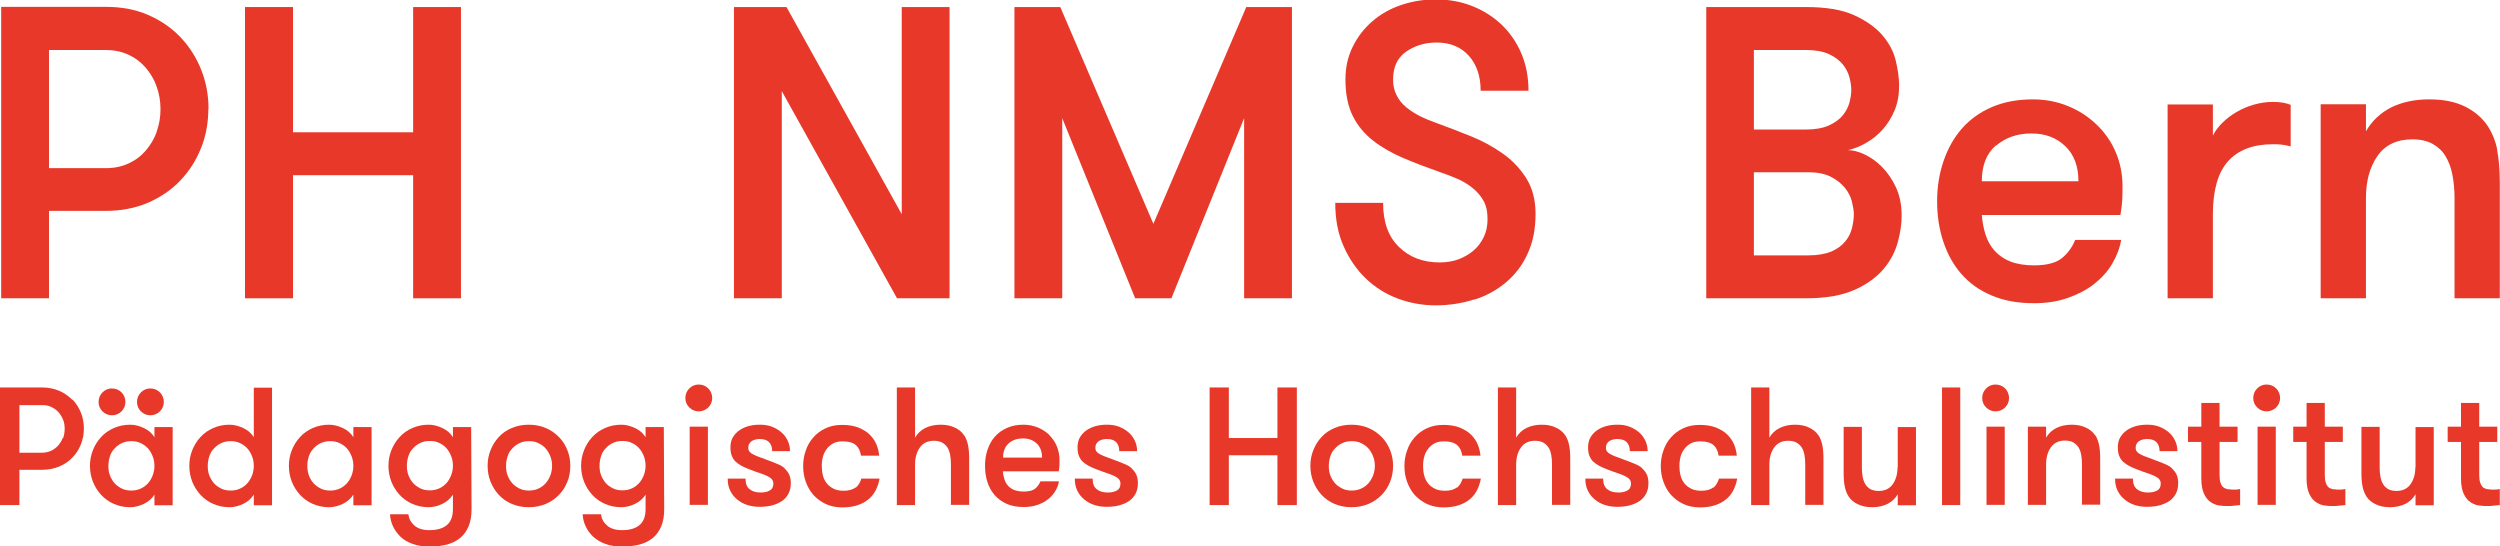
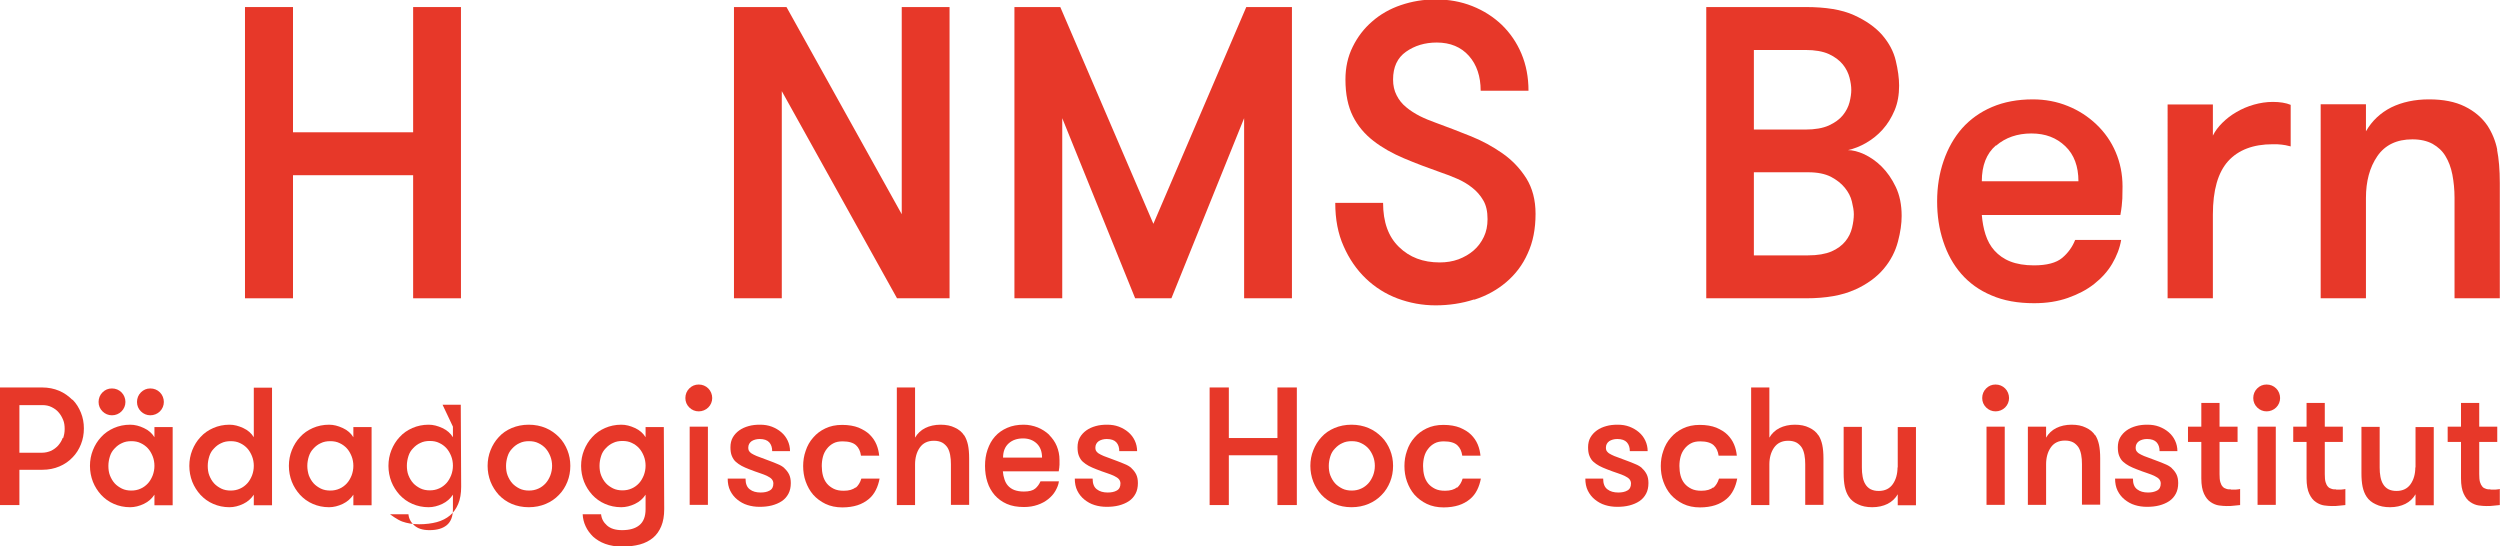
<svg xmlns="http://www.w3.org/2000/svg" id="Ebene_2" viewBox="0 0 127.56 27.87">
  <defs>
    <style>.cls-1{fill:#e73829;}</style>
  </defs>
  <g id="Ebene_1-2">
    <g>
      <path class="cls-1" d="M127.42,7.64c-.09-.45-.26-.86-.5-1.23-.28-.41-.67-.74-1.16-.98-.49-.24-1.09-.36-1.82-.36s-1.38,.14-1.93,.41c-.55,.28-.98,.68-1.29,1.22v-1.38h-2.31V15.22h2.31v-5.12c0-.85,.19-1.56,.58-2.13,.39-.57,.99-.86,1.79-.86,.41,0,.75,.08,1.03,.23,.28,.16,.5,.36,.66,.63,.16,.26,.28,.58,.35,.94,.07,.37,.11,.76,.11,1.19v5.12h2.31v-5.88c0-.68-.05-1.25-.14-1.7Z" />
      <path class="cls-1" d="M115,5.34c-.32,.09-.62,.22-.89,.38-.28,.16-.52,.35-.72,.55s-.37,.42-.48,.65v-1.59h-2.31V15.22h2.31v-4.27c0-1.25,.26-2.15,.78-2.73,.52-.57,1.28-.86,2.27-.86,.18,0,.34,0,.46,.02,.12,.01,.27,.04,.46,.09v-2.12c-.24-.1-.55-.15-.91-.15-.33,0-.65,.05-.97,.14Z" />
      <path class="cls-1" d="M105.88,12.25c-.14,.35-.36,.66-.66,.91-.3,.25-.78,.38-1.44,.38-.48,0-.88-.07-1.21-.2-.33-.13-.59-.32-.8-.55-.21-.23-.36-.51-.46-.82-.1-.31-.16-.64-.19-1h7.07c.06-.33,.09-.61,.1-.84,0-.23,.01-.44,.01-.61,0-.64-.12-1.22-.35-1.76-.23-.54-.56-1.01-.98-1.41-.42-.4-.91-.72-1.46-.94-.56-.23-1.16-.34-1.79-.34-.78,0-1.47,.13-2.08,.39-.61,.26-1.12,.63-1.53,1.09-.41,.47-.72,1.02-.94,1.66-.22,.64-.33,1.32-.33,2.06s.1,1.4,.31,2.04c.21,.64,.51,1.19,.92,1.66,.41,.47,.92,.84,1.54,1.1,.62,.27,1.34,.4,2.18,.4,.64,0,1.21-.09,1.72-.27,.51-.18,.96-.41,1.34-.71,.38-.3,.69-.64,.92-1.03,.23-.39,.39-.8,.46-1.22h-2.34Zm-4.03-4.82c.48-.41,1.08-.62,1.8-.62s1.28,.22,1.73,.65c.45,.43,.67,1.03,.67,1.79h-4.93c0-.81,.24-1.42,.72-1.83Z" />
      <path class="cls-1" d="M94.63,14.79c.64-.29,1.13-.65,1.49-1.08s.59-.89,.72-1.38c.13-.49,.19-.92,.19-1.31,0-.57-.1-1.06-.3-1.48-.2-.42-.44-.76-.72-1.04-.28-.28-.58-.48-.89-.63-.31-.14-.59-.21-.83-.21,.31-.07,.62-.19,.93-.37,.31-.18,.59-.4,.84-.68,.25-.28,.45-.6,.61-.98,.16-.38,.23-.8,.23-1.26,0-.38-.06-.81-.17-1.27-.11-.47-.34-.9-.69-1.31-.35-.4-.83-.74-1.45-1.02-.62-.28-1.44-.41-2.46-.41h-5.07V15.22s5.1,0,5.1,0c1.02,0,1.85-.15,2.48-.44Zm-5.14-12.24h2.63c.49,0,.89,.07,1.2,.21,.3,.14,.54,.32,.71,.53,.17,.21,.28,.44,.34,.67,.06,.23,.09,.44,.09,.63s-.03,.39-.09,.63c-.06,.23-.17,.45-.34,.66-.17,.21-.41,.38-.71,.52-.31,.14-.71,.21-1.2,.21h-2.63V2.55Zm0,6.24h2.78c.47,0,.85,.08,1.15,.23,.3,.16,.53,.34,.71,.56,.18,.22,.3,.45,.36,.7,.06,.25,.1,.46,.1,.65,0,.21-.03,.44-.09,.69-.06,.25-.17,.48-.34,.69-.17,.21-.41,.39-.71,.52-.31,.13-.7,.2-1.2,.2h-2.76v-4.25Z" />
      <path class="cls-1" d="M75.23,15.29c.62-.2,1.16-.5,1.62-.89,.47-.4,.84-.88,1.1-1.47,.27-.58,.4-1.25,.4-2.02,0-.71-.16-1.31-.47-1.81-.31-.49-.71-.92-1.21-1.27-.5-.35-1.04-.65-1.65-.89-.6-.24-1.19-.47-1.77-.68-.28-.1-.55-.21-.81-.34-.25-.13-.49-.28-.69-.45-.21-.17-.37-.37-.49-.61-.12-.23-.18-.5-.18-.8,0-.64,.22-1.11,.66-1.42,.44-.31,.96-.47,1.57-.47,.69,0,1.24,.23,1.64,.68,.4,.45,.6,1.05,.6,1.78h2.44c0-.69-.12-1.32-.36-1.89-.24-.57-.57-1.05-1-1.47-.43-.41-.93-.73-1.51-.96-.58-.23-1.2-.34-1.87-.34-.62,0-1.21,.1-1.77,.29-.56,.19-1.05,.47-1.46,.83-.42,.36-.75,.79-1,1.3-.25,.5-.37,1.06-.37,1.67,0,.75,.13,1.37,.38,1.87,.25,.5,.61,.92,1.05,1.26,.45,.35,.97,.64,1.56,.89,.59,.25,1.23,.49,1.91,.73,.25,.08,.52,.19,.8,.31,.28,.12,.53,.27,.76,.45,.23,.18,.42,.39,.57,.65,.15,.25,.22,.57,.22,.96,0,.34-.06,.64-.19,.91-.13,.27-.3,.5-.52,.69-.22,.19-.48,.34-.77,.45-.3,.11-.62,.16-.96,.16-.85,0-1.54-.26-2.08-.79-.54-.52-.81-1.27-.81-2.25h-2.44c0,.84,.14,1.58,.43,2.22,.28,.64,.66,1.19,1.13,1.64,.47,.45,1.01,.79,1.62,1.02,.62,.23,1.26,.35,1.94,.35s1.35-.1,1.96-.3Z" />
      <polygon class="cls-1" points="63.48 15.22 65.92 15.22 65.92 .36 63.59 .36 58.85 11.42 54.1 .36 51.76 .36 51.76 15.22 54.2 15.22 54.2 6.03 57.92 15.22 59.77 15.22 63.48 6.03 63.48 15.22" />
      <polygon class="cls-1" points="39.89 4.65 45.77 15.22 48.45 15.22 48.45 .36 46.01 .36 46.01 10.93 40.13 .36 37.45 .36 37.45 15.22 39.89 15.22 39.89 4.65" />
      <polygon class="cls-1" points="14.95 8.94 21.08 8.94 21.08 15.22 23.52 15.22 23.52 .36 21.08 .36 21.08 6.75 14.95 6.75 14.95 .36 12.5 .36 12.5 15.22 14.95 15.22 14.95 8.94" />
-       <path class="cls-1" d="M10.64,5.56c0-.69-.12-1.36-.37-1.99-.25-.63-.6-1.18-1.06-1.67-.46-.48-1.01-.86-1.66-1.14-.64-.28-1.36-.41-2.15-.41H.06V15.22s2.44,0,2.44,0v-4.46h2.89c.79,0,1.51-.14,2.15-.41,.64-.28,1.2-.65,1.66-1.14,.46-.48,.81-1.03,1.06-1.66,.25-.62,.37-1.29,.37-2Zm-2.64,1.16c-.13,.36-.32,.68-.56,.96s-.53,.5-.88,.66c-.35,.16-.73,.24-1.16,.24H2.5s0-6.03,0-6.03h2.89c.42,0,.81,.08,1.16,.24,.35,.16,.64,.38,.88,.66,.24,.28,.43,.59,.56,.96,.13,.36,.2,.75,.2,1.16s-.07,.8-.2,1.16Z" />
      <path class="cls-1" d="M3.69,20.4c-.19-.19-.41-.35-.67-.46-.26-.11-.55-.17-.87-.17H0v6H.99v-1.8h1.17c.32,0,.61-.06,.87-.17,.26-.11,.48-.26,.67-.46,.19-.19,.33-.42,.43-.67,.1-.25,.15-.52,.15-.81s-.05-.55-.15-.8c-.1-.25-.24-.48-.43-.67Zm-.49,1.94c-.05,.15-.13,.27-.23,.39-.1,.11-.22,.2-.36,.27-.14,.06-.3,.1-.47,.1H.99v-2.43h1.17c.17,0,.33,.03,.47,.1,.14,.07,.26,.15,.36,.27,.1,.11,.17,.24,.23,.38s.08,.3,.08,.47-.03,.32-.08,.47Z" />
      <path class="cls-1" d="M5.71,21.19c.19,0,.36-.07,.49-.2,.13-.13,.2-.3,.2-.48s-.07-.36-.2-.49c-.13-.13-.3-.2-.49-.2s-.35,.07-.48,.2-.2,.3-.2,.49,.07,.35,.2,.48,.3,.2,.48,.2Z" />
      <path class="cls-1" d="M7.88,22.31c-.12-.2-.3-.36-.54-.47-.23-.11-.46-.17-.7-.17-.3,0-.58,.06-.83,.17-.25,.11-.47,.26-.65,.46-.18,.19-.32,.42-.42,.67-.1,.25-.15,.52-.15,.8s.05,.55,.15,.81c.1,.25,.24,.47,.42,.67,.18,.19,.39,.35,.65,.46,.25,.11,.53,.17,.83,.17,.23,0,.47-.06,.7-.17,.23-.11,.41-.27,.54-.47v.54h.93v-3.99h-.93v.54Zm-.09,1.95c-.06,.15-.14,.29-.24,.4-.1,.11-.23,.21-.37,.27-.15,.07-.31,.1-.48,.1s-.34-.03-.48-.1c-.14-.07-.27-.16-.37-.27-.1-.11-.18-.25-.24-.4s-.08-.32-.08-.49,.03-.33,.08-.49,.13-.29,.24-.4c.1-.11,.23-.21,.37-.27,.14-.07,.3-.1,.48-.1s.34,.03,.48,.1c.15,.07,.27,.16,.37,.27,.1,.11,.18,.25,.24,.4,.06,.15,.09,.32,.09,.49s-.03,.33-.09,.49Z" />
      <path class="cls-1" d="M8.16,20.99c.13-.13,.2-.3,.2-.48s-.07-.36-.2-.49c-.13-.13-.3-.2-.49-.2s-.35,.07-.48,.2c-.13,.13-.2,.3-.2,.49s.07,.35,.2,.48c.13,.13,.3,.2,.48,.2s.36-.07,.49-.2Z" />
      <path class="cls-1" d="M12.95,22.31c-.12-.2-.3-.36-.54-.47s-.46-.17-.7-.17c-.3,0-.58,.06-.83,.17-.25,.11-.47,.26-.65,.46-.18,.19-.32,.42-.42,.67-.1,.25-.15,.52-.15,.8s.05,.55,.15,.81c.1,.25,.24,.47,.42,.67,.18,.19,.39,.35,.65,.46,.25,.11,.53,.17,.83,.17,.23,0,.47-.06,.7-.17,.23-.11,.41-.27,.54-.47v.54h.93v-6h-.93v2.54Zm-.09,1.95c-.06,.15-.14,.29-.24,.4-.1,.11-.23,.21-.37,.27-.15,.07-.31,.1-.48,.1s-.34-.03-.48-.1c-.14-.07-.27-.16-.37-.27-.1-.11-.18-.25-.24-.4s-.08-.32-.08-.49,.03-.33,.08-.49,.13-.29,.24-.4c.1-.11,.23-.21,.37-.27,.14-.07,.3-.1,.48-.1s.34,.03,.48,.1c.15,.07,.27,.16,.37,.27,.1,.11,.18,.25,.24,.4,.06,.15,.09,.32,.09,.49s-.03,.33-.09,.49Z" />
      <path class="cls-1" d="M18.03,22.31c-.12-.2-.3-.36-.54-.47s-.46-.17-.7-.17c-.3,0-.58,.06-.83,.17-.25,.11-.47,.26-.65,.46-.18,.19-.32,.42-.42,.67-.1,.25-.15,.52-.15,.8s.05,.55,.15,.81c.1,.25,.24,.47,.42,.67,.18,.19,.39,.35,.65,.46,.25,.11,.53,.17,.83,.17,.23,0,.47-.06,.7-.17,.23-.11,.41-.27,.54-.47v.54h.93v-3.99h-.93v.54Zm-.09,1.95c-.06,.15-.14,.29-.24,.4-.1,.11-.23,.21-.37,.27-.15,.07-.31,.1-.48,.1s-.34-.03-.48-.1c-.14-.07-.27-.16-.37-.27-.1-.11-.18-.25-.24-.4-.05-.15-.08-.32-.08-.49s.03-.33,.08-.49c.05-.15,.13-.29,.24-.4,.1-.11,.23-.21,.37-.27,.14-.07,.3-.1,.48-.1s.34,.03,.48,.1c.15,.07,.27,.16,.37,.27,.1,.11,.18,.25,.24,.4,.06,.15,.09,.32,.09,.49s-.03,.33-.09,.49Z" />
-       <path class="cls-1" d="M23.11,21.77v.54c-.12-.2-.3-.36-.54-.47s-.46-.17-.7-.17c-.3,0-.58,.06-.83,.17-.25,.11-.47,.26-.65,.46-.18,.19-.32,.42-.42,.67-.1,.25-.15,.52-.15,.8s.05,.55,.15,.81c.1,.25,.24,.47,.42,.67,.18,.19,.39,.35,.65,.46,.25,.11,.53,.17,.83,.17,.23,0,.47-.06,.7-.17,.23-.11,.41-.27,.54-.47v.74c0,.38-.11,.65-.32,.82-.21,.17-.5,.25-.88,.25-.34,0-.59-.08-.77-.24-.18-.16-.28-.35-.3-.57h-.94c.01,.21,.06,.42,.15,.61,.09,.2,.22,.37,.38,.53s.37,.28,.62,.37c.25,.09,.54,.14,.87,.14s.64-.04,.9-.11c.26-.07,.49-.19,.67-.34,.18-.15,.32-.35,.42-.59,.1-.24,.15-.53,.15-.87l-.02-4.19h-.93Zm-.09,2.48c-.06,.15-.14,.29-.24,.4-.1,.11-.23,.21-.37,.27-.15,.07-.31,.1-.48,.1s-.34-.03-.48-.1c-.14-.07-.27-.16-.37-.27-.1-.11-.18-.25-.24-.4s-.08-.32-.08-.49,.03-.33,.08-.49,.13-.29,.24-.4c.1-.11,.23-.21,.37-.27,.14-.07,.3-.1,.48-.1s.34,.03,.48,.1c.15,.07,.27,.16,.37,.27,.1,.11,.18,.25,.24,.4,.06,.15,.09,.32,.09,.49s-.03,.33-.09,.49Z" />
+       <path class="cls-1" d="M23.11,21.77v.54c-.12-.2-.3-.36-.54-.47s-.46-.17-.7-.17c-.3,0-.58,.06-.83,.17-.25,.11-.47,.26-.65,.46-.18,.19-.32,.42-.42,.67-.1,.25-.15,.52-.15,.8s.05,.55,.15,.81c.1,.25,.24,.47,.42,.67,.18,.19,.39,.35,.65,.46,.25,.11,.53,.17,.83,.17,.23,0,.47-.06,.7-.17,.23-.11,.41-.27,.54-.47v.74c0,.38-.11,.65-.32,.82-.21,.17-.5,.25-.88,.25-.34,0-.59-.08-.77-.24-.18-.16-.28-.35-.3-.57h-.94s.37,.28,.62,.37c.25,.09,.54,.14,.87,.14s.64-.04,.9-.11c.26-.07,.49-.19,.67-.34,.18-.15,.32-.35,.42-.59,.1-.24,.15-.53,.15-.87l-.02-4.19h-.93Zm-.09,2.48c-.06,.15-.14,.29-.24,.4-.1,.11-.23,.21-.37,.27-.15,.07-.31,.1-.48,.1s-.34-.03-.48-.1c-.14-.07-.27-.16-.37-.27-.1-.11-.18-.25-.24-.4s-.08-.32-.08-.49,.03-.33,.08-.49,.13-.29,.24-.4c.1-.11,.23-.21,.37-.27,.14-.07,.3-.1,.48-.1s.34,.03,.48,.1c.15,.07,.27,.16,.37,.27,.1,.11,.18,.25,.24,.4,.06,.15,.09,.32,.09,.49s-.03,.33-.09,.49Z" />
      <path class="cls-1" d="M28.52,22.3c-.19-.19-.41-.35-.67-.46-.26-.11-.55-.17-.87-.17s-.61,.06-.87,.17c-.26,.11-.48,.26-.66,.46-.18,.19-.32,.42-.42,.67-.1,.25-.15,.52-.15,.8s.05,.55,.15,.81c.1,.25,.24,.47,.42,.67,.18,.19,.4,.35,.66,.46,.26,.11,.55,.17,.87,.17s.61-.06,.87-.17c.26-.11,.48-.26,.67-.46,.19-.19,.33-.42,.43-.67,.1-.25,.15-.52,.15-.81s-.05-.55-.15-.8c-.1-.25-.24-.48-.43-.67Zm-.44,1.96c-.06,.15-.14,.29-.24,.4-.1,.11-.23,.21-.37,.27-.15,.07-.31,.1-.48,.1s-.34-.03-.48-.1c-.14-.07-.27-.16-.37-.27-.1-.11-.18-.25-.24-.4s-.08-.32-.08-.49,.03-.33,.08-.49,.13-.29,.24-.4c.1-.11,.23-.21,.37-.27,.14-.07,.3-.1,.48-.1s.34,.03,.48,.1c.15,.07,.27,.16,.37,.27,.1,.11,.18,.25,.24,.4,.06,.15,.09,.32,.09,.49s-.03,.33-.09,.49Z" />
      <path class="cls-1" d="M32.94,21.77v.54c-.12-.2-.3-.36-.54-.47s-.46-.17-.7-.17c-.3,0-.58,.06-.83,.17-.25,.11-.47,.26-.65,.46-.18,.19-.32,.42-.42,.67-.1,.25-.15,.52-.15,.8s.05,.55,.15,.81c.1,.25,.24,.47,.42,.67,.18,.19,.39,.35,.65,.46,.25,.11,.53,.17,.83,.17,.23,0,.47-.06,.7-.17,.23-.11,.41-.27,.54-.47v.74c0,.38-.11,.65-.32,.82-.21,.17-.5,.25-.88,.25-.34,0-.59-.08-.77-.24-.18-.16-.28-.35-.3-.57h-.94c.01,.21,.06,.42,.15,.61,.09,.2,.22,.37,.38,.53,.17,.15,.37,.28,.62,.37,.25,.09,.54,.14,.87,.14s.64-.04,.9-.11c.26-.07,.49-.19,.67-.34,.18-.15,.32-.35,.42-.59,.1-.24,.15-.53,.15-.87l-.02-4.19h-.93Zm-.09,2.48c-.06,.15-.14,.29-.24,.4-.1,.11-.23,.21-.37,.27-.15,.07-.31,.1-.48,.1s-.34-.03-.48-.1c-.14-.07-.27-.16-.37-.27-.1-.11-.18-.25-.24-.4s-.08-.32-.08-.49,.03-.33,.08-.49,.13-.29,.24-.4c.1-.11,.23-.21,.37-.27,.14-.07,.3-.1,.48-.1s.34,.03,.48,.1c.15,.07,.27,.16,.37,.27,.1,.11,.18,.25,.24,.4,.06,.15,.09,.32,.09,.49s-.03,.33-.09,.49Z" />
      <path class="cls-1" d="M35.65,19.62c-.19,0-.35,.07-.48,.2-.13,.13-.2,.3-.2,.49s.07,.35,.2,.48c.13,.13,.3,.2,.48,.2s.36-.07,.49-.2c.13-.13,.2-.3,.2-.48s-.07-.36-.2-.49c-.13-.13-.3-.2-.49-.2Z" />
      <rect class="cls-1" x="35.19" y="21.77" width=".93" height="3.99" />
      <path class="cls-1" d="M40.03,23.89c-.1-.09-.22-.16-.35-.21-.13-.06-.27-.11-.4-.16-.18-.07-.34-.13-.48-.18-.14-.05-.25-.09-.34-.14-.09-.04-.16-.09-.21-.15-.05-.05-.07-.12-.07-.21,0-.14,.06-.25,.17-.33,.11-.07,.25-.11,.41-.11,.23,0,.39,.06,.49,.17,.1,.11,.15,.26,.15,.45h.91c0-.19-.04-.37-.12-.54-.08-.17-.19-.31-.33-.43-.14-.12-.3-.21-.48-.28-.19-.07-.38-.1-.6-.1s-.4,.02-.58,.07c-.18,.05-.34,.12-.48,.22-.14,.1-.25,.22-.33,.36-.08,.14-.12,.31-.12,.5,0,.17,.02,.32,.07,.44,.05,.12,.11,.22,.2,.3,.09,.08,.19,.15,.3,.21,.12,.06,.24,.12,.38,.17,.21,.08,.39,.15,.55,.2,.15,.05,.28,.1,.38,.15,.1,.05,.18,.1,.23,.16,.05,.06,.08,.13,.08,.22,0,.17-.06,.29-.19,.36-.12,.07-.28,.1-.46,.1-.22,0-.41-.05-.55-.16-.15-.11-.22-.29-.22-.55h-.91c0,.23,.04,.44,.13,.62,.09,.18,.21,.33,.36,.45,.15,.12,.32,.22,.52,.28,.19,.06,.4,.09,.62,.09s.42-.02,.62-.07c.19-.05,.36-.12,.51-.22,.15-.1,.26-.23,.34-.38,.08-.15,.12-.33,.12-.54,0-.18-.03-.33-.09-.45-.06-.12-.14-.22-.24-.31Z" />
      <path class="cls-1" d="M43.65,24.87c-.13,.11-.33,.17-.6,.17-.2,0-.37-.03-.51-.1-.14-.07-.26-.16-.35-.27-.09-.11-.16-.25-.2-.4-.04-.15-.06-.32-.06-.49s.02-.33,.06-.48c.04-.15,.11-.29,.2-.4,.09-.12,.2-.21,.33-.28,.13-.07,.29-.1,.47-.1,.32,0,.55,.07,.69,.2,.14,.13,.22,.31,.25,.53h.93c-.02-.19-.06-.38-.14-.57-.08-.19-.19-.35-.34-.5-.15-.15-.34-.26-.57-.36-.23-.09-.51-.14-.84-.14s-.61,.06-.86,.18-.45,.27-.62,.47c-.17,.19-.3,.42-.38,.67-.09,.25-.13,.51-.13,.78s.04,.54,.13,.79c.09,.25,.21,.47,.38,.67,.17,.19,.38,.35,.63,.47,.25,.12,.54,.18,.86,.18,.29,0,.55-.04,.77-.11,.22-.07,.41-.18,.57-.31,.16-.13,.28-.29,.37-.47s.15-.37,.19-.58h-.93c-.06,.2-.16,.36-.29,.47Z" />
      <path class="cls-1" d="M49.19,22.21c-.11-.17-.27-.3-.47-.39-.2-.1-.44-.15-.73-.15s-.56,.06-.78,.17c-.22,.11-.4,.28-.52,.49v-2.56h-.93v6h.93v-2.07c0-.34,.08-.63,.24-.86,.16-.23,.4-.35,.72-.35,.17,0,.3,.03,.42,.09,.11,.06,.2,.15,.27,.25,.07,.11,.11,.23,.14,.38,.03,.15,.04,.31,.04,.48v2.07h.93v-2.37c0-.27-.02-.5-.06-.69-.04-.18-.1-.35-.2-.5Z" />
      <path class="cls-1" d="M53.54,22.19c-.17-.16-.37-.29-.59-.38-.23-.09-.47-.14-.72-.14-.31,0-.59,.05-.84,.16-.25,.11-.45,.25-.62,.44-.17,.19-.29,.41-.38,.67-.09,.26-.13,.53-.13,.83s.04,.57,.12,.82c.08,.26,.21,.48,.37,.67,.17,.19,.37,.34,.62,.45s.54,.16,.88,.16c.26,0,.49-.04,.69-.11,.21-.07,.39-.17,.54-.29,.15-.12,.28-.26,.37-.42,.09-.16,.16-.32,.18-.49h-.94c-.06,.14-.15,.27-.27,.37-.12,.1-.31,.15-.58,.15-.19,0-.36-.03-.49-.08-.13-.05-.24-.13-.32-.22-.08-.09-.14-.2-.18-.33-.04-.12-.07-.26-.08-.4h2.85c.02-.13,.04-.24,.04-.34,0-.09,0-.18,0-.24,0-.26-.05-.49-.14-.71-.09-.22-.23-.41-.39-.57Zm-2.36,1.17c0-.33,.1-.57,.29-.74,.19-.17,.44-.25,.73-.25s.52,.09,.7,.26c.18,.17,.27,.42,.27,.72h-1.99Z" />
      <path class="cls-1" d="M57.74,23.89c-.1-.09-.22-.16-.35-.21-.13-.06-.27-.11-.4-.16-.18-.07-.34-.13-.48-.18-.14-.05-.25-.09-.34-.14-.09-.04-.16-.09-.21-.15-.05-.05-.07-.12-.07-.21,0-.14,.06-.25,.17-.33,.11-.07,.25-.11,.41-.11,.23,0,.39,.06,.49,.17,.1,.11,.15,.26,.15,.45h.91c0-.19-.04-.37-.12-.54-.08-.17-.19-.31-.33-.43-.14-.12-.3-.21-.48-.28-.19-.07-.38-.1-.6-.1s-.4,.02-.58,.07c-.18,.05-.34,.12-.48,.22-.14,.1-.25,.22-.33,.36-.08,.14-.12,.31-.12,.5,0,.17,.02,.32,.07,.44,.05,.12,.11,.22,.2,.3,.09,.08,.19,.15,.3,.21,.12,.06,.24,.12,.38,.17,.21,.08,.39,.15,.55,.2,.15,.05,.28,.1,.38,.15,.1,.05,.18,.1,.23,.16,.05,.06,.08,.13,.08,.22,0,.17-.06,.29-.19,.36-.12,.07-.28,.1-.46,.1-.22,0-.41-.05-.55-.16-.15-.11-.22-.29-.22-.55h-.91c0,.23,.04,.44,.13,.62,.09,.18,.21,.33,.36,.45,.15,.12,.32,.22,.52,.28,.19,.06,.4,.09,.62,.09s.42-.02,.62-.07c.19-.05,.36-.12,.51-.22,.15-.1,.26-.23,.34-.38,.08-.15,.12-.33,.12-.54,0-.18-.03-.33-.09-.45-.06-.12-.14-.22-.24-.31Z" />
      <polygon class="cls-1" points="65.18 22.35 62.7 22.35 62.7 19.77 61.72 19.77 61.72 25.77 62.7 25.77 62.7 23.23 65.18 23.23 65.18 25.77 66.17 25.77 66.17 19.77 65.18 19.77 65.18 22.35" />
      <path class="cls-1" d="M70.5,22.3c-.19-.19-.41-.35-.67-.46-.26-.11-.55-.17-.87-.17s-.61,.06-.87,.17c-.26,.11-.48,.26-.66,.46-.18,.19-.32,.42-.42,.67-.1,.25-.15,.52-.15,.8s.05,.55,.15,.81c.1,.25,.24,.47,.42,.67,.18,.19,.4,.35,.66,.46,.26,.11,.55,.17,.87,.17s.61-.06,.87-.17c.26-.11,.48-.26,.67-.46,.19-.19,.33-.42,.43-.67,.1-.25,.15-.52,.15-.81s-.05-.55-.15-.8c-.1-.25-.24-.48-.43-.67Zm-.44,1.96c-.06,.15-.14,.29-.24,.4-.1,.11-.23,.21-.37,.27-.15,.07-.31,.1-.48,.1s-.34-.03-.48-.1c-.14-.07-.27-.16-.37-.27-.1-.11-.18-.25-.24-.4s-.08-.32-.08-.49,.03-.33,.08-.49,.13-.29,.24-.4c.1-.11,.23-.21,.37-.27,.14-.07,.3-.1,.48-.1s.34,.03,.48,.1c.15,.07,.27,.16,.37,.27,.1,.11,.18,.25,.24,.4,.06,.15,.09,.32,.09,.49s-.03,.33-.09,.49Z" />
      <path class="cls-1" d="M74.33,24.87c-.13,.11-.33,.17-.6,.17-.2,0-.37-.03-.51-.1-.14-.07-.26-.16-.35-.27-.09-.11-.16-.25-.2-.4-.04-.15-.06-.32-.06-.49s.02-.33,.06-.48c.04-.15,.11-.29,.2-.4,.09-.12,.2-.21,.33-.28,.13-.07,.29-.1,.47-.1,.32,0,.55,.07,.69,.2,.14,.13,.22,.31,.25,.53h.93c-.02-.19-.06-.38-.14-.57-.08-.19-.19-.35-.34-.5-.15-.15-.34-.26-.57-.36-.23-.09-.51-.14-.84-.14s-.61,.06-.86,.18c-.25,.12-.45,.27-.62,.47-.17,.19-.3,.42-.38,.67-.09,.25-.13,.51-.13,.78s.04,.54,.13,.79c.09,.25,.21,.47,.38,.67,.17,.19,.38,.35,.63,.47,.25,.12,.54,.18,.86,.18,.29,0,.55-.04,.77-.11,.22-.07,.41-.18,.57-.31,.16-.13,.28-.29,.37-.47s.15-.37,.19-.58h-.93c-.06,.2-.16,.36-.29,.47Z" />
-       <path class="cls-1" d="M79.86,22.21c-.11-.17-.27-.3-.47-.39-.2-.1-.44-.15-.73-.15s-.56,.06-.78,.17c-.22,.11-.4,.28-.52,.49v-2.56h-.93v6h.93v-2.07c0-.34,.08-.63,.24-.86,.16-.23,.4-.35,.72-.35,.17,0,.3,.03,.42,.09,.11,.06,.2,.15,.27,.25,.07,.11,.11,.23,.14,.38,.03,.15,.04,.31,.04,.48v2.07h.93v-2.37c0-.27-.02-.5-.06-.69-.04-.18-.1-.35-.2-.5Z" />
      <path class="cls-1" d="M83.79,23.89c-.1-.09-.22-.16-.35-.21-.13-.06-.27-.11-.4-.16-.18-.07-.34-.13-.48-.18-.14-.05-.25-.09-.34-.14-.09-.04-.16-.09-.21-.15-.05-.05-.07-.12-.07-.21,0-.14,.06-.25,.17-.33,.11-.07,.25-.11,.41-.11,.23,0,.39,.06,.49,.17,.1,.11,.15,.26,.15,.45h.91c0-.19-.04-.37-.12-.54-.08-.17-.19-.31-.33-.43-.14-.12-.3-.21-.48-.28-.19-.07-.38-.1-.6-.1s-.4,.02-.58,.07c-.18,.05-.34,.12-.48,.22-.14,.1-.25,.22-.33,.36-.08,.14-.12,.31-.12,.5,0,.17,.02,.32,.07,.44,.05,.12,.11,.22,.2,.3,.09,.08,.19,.15,.3,.21,.12,.06,.24,.12,.38,.17,.21,.08,.39,.15,.55,.2,.15,.05,.28,.1,.38,.15,.1,.05,.18,.1,.23,.16,.05,.06,.08,.13,.08,.22,0,.17-.06,.29-.19,.36-.12,.07-.28,.1-.46,.1-.22,0-.41-.05-.55-.16-.15-.11-.22-.29-.22-.55h-.91c0,.23,.04,.44,.13,.62,.09,.18,.21,.33,.36,.45,.15,.12,.32,.22,.52,.28,.19,.06,.4,.09,.62,.09s.42-.02,.62-.07c.19-.05,.36-.12,.51-.22,.15-.1,.26-.23,.34-.38,.08-.15,.12-.33,.12-.54,0-.18-.03-.33-.09-.45-.06-.12-.14-.22-.24-.31Z" />
      <path class="cls-1" d="M87.41,24.87c-.13,.11-.33,.17-.6,.17-.2,0-.37-.03-.51-.1-.14-.07-.26-.16-.35-.27-.09-.11-.16-.25-.2-.4-.04-.15-.06-.32-.06-.49s.02-.33,.06-.48c.04-.15,.11-.29,.2-.4,.09-.12,.2-.21,.33-.28,.13-.07,.29-.1,.47-.1,.32,0,.55,.07,.69,.2,.14,.13,.22,.31,.25,.53h.93c-.02-.19-.06-.38-.14-.57-.08-.19-.19-.35-.34-.5-.15-.15-.34-.26-.57-.36-.23-.09-.51-.14-.84-.14s-.61,.06-.86,.18-.45,.27-.62,.47c-.17,.19-.3,.42-.38,.67-.09,.25-.13,.51-.13,.78s.04,.54,.13,.79c.09,.25,.21,.47,.38,.67,.17,.19,.38,.35,.63,.47,.25,.12,.54,.18,.86,.18,.29,0,.55-.04,.77-.11,.22-.07,.41-.18,.57-.31,.16-.13,.28-.29,.37-.47s.15-.37,.19-.58h-.93c-.06,.2-.16,.36-.29,.47Z" />
      <path class="cls-1" d="M92.78,22.21c-.11-.17-.27-.3-.47-.39-.2-.1-.44-.15-.73-.15s-.56,.06-.78,.17c-.22,.11-.4,.28-.52,.49v-2.56h-.93v6h.93v-2.07c0-.34,.08-.63,.24-.86,.16-.23,.4-.35,.72-.35,.17,0,.3,.03,.42,.09,.11,.06,.2,.15,.27,.25,.07,.11,.11,.23,.14,.38,.03,.15,.04,.31,.04,.48v2.07h.93v-2.37c0-.27-.02-.5-.06-.69-.04-.18-.1-.35-.2-.5Z" />
      <path class="cls-1" d="M96.82,23.84c0,.34-.08,.63-.24,.86s-.4,.35-.72,.35c-.17,0-.3-.03-.42-.09-.11-.06-.2-.15-.26-.25-.07-.11-.11-.23-.14-.38-.03-.15-.04-.31-.04-.48v-2.07h-.93v2.37c0,.27,.02,.5,.06,.69,.04,.18,.1,.35,.2,.5,.11,.17,.27,.3,.47,.39,.2,.1,.44,.15,.73,.15s.56-.06,.78-.17c.22-.11,.4-.28,.52-.49v.56h.93v-3.99h-.93v2.07Z" />
-       <rect class="cls-1" x="99.09" y="19.77" width=".93" height="6" />
      <path class="cls-1" d="M101.82,19.62c-.19,0-.35,.07-.48,.2-.13,.13-.2,.3-.2,.49s.07,.35,.2,.48c.13,.13,.3,.2,.48,.2s.36-.07,.49-.2c.13-.13,.2-.3,.2-.48s-.07-.36-.2-.49c-.13-.13-.3-.2-.49-.2Z" />
      <rect class="cls-1" x="101.36" y="21.77" width=".93" height="3.99" />
      <path class="cls-1" d="M106.9,22.21c-.11-.17-.27-.3-.47-.39-.2-.1-.44-.15-.73-.15s-.56,.06-.78,.17c-.22,.11-.4,.28-.52,.49v-.56h-.93v3.99h.93v-2.07c0-.34,.08-.63,.24-.86,.16-.23,.4-.35,.72-.35,.17,0,.3,.03,.42,.09,.11,.06,.2,.15,.27,.25,.07,.11,.11,.23,.14,.38,.03,.15,.04,.31,.04,.48v2.07h.93v-2.37c0-.27-.02-.5-.06-.69-.04-.18-.1-.35-.2-.5Z" />
      <path class="cls-1" d="M110.82,23.89c-.1-.09-.22-.16-.35-.21-.13-.06-.27-.11-.4-.16-.18-.07-.34-.13-.48-.18-.14-.05-.25-.09-.34-.14-.09-.04-.16-.09-.21-.15-.05-.05-.07-.12-.07-.21,0-.14,.06-.25,.17-.33,.11-.07,.25-.11,.41-.11,.23,0,.39,.06,.49,.17,.1,.11,.15,.26,.15,.45h.91c0-.19-.04-.37-.12-.54-.08-.17-.19-.31-.33-.43-.14-.12-.3-.21-.48-.28-.19-.07-.38-.1-.6-.1s-.4,.02-.58,.07c-.18,.05-.34,.12-.48,.22-.14,.1-.25,.22-.33,.36-.08,.14-.12,.31-.12,.5,0,.17,.02,.32,.07,.44,.05,.12,.11,.22,.2,.3,.09,.08,.19,.15,.3,.21,.12,.06,.24,.12,.38,.17,.21,.08,.39,.15,.55,.2,.15,.05,.28,.1,.38,.15,.1,.05,.18,.1,.23,.16,.05,.06,.08,.13,.08,.22,0,.17-.06,.29-.19,.36-.13,.07-.28,.1-.46,.1-.22,0-.41-.05-.55-.16-.15-.11-.22-.29-.22-.55h-.91c0,.23,.04,.44,.13,.62,.09,.18,.21,.33,.36,.45,.15,.12,.32,.22,.52,.28,.19,.06,.4,.09,.62,.09s.42-.02,.62-.07c.19-.05,.36-.12,.51-.22,.15-.1,.26-.23,.34-.38,.08-.15,.12-.33,.12-.54,0-.18-.03-.33-.09-.45-.06-.12-.14-.22-.24-.31Z" />
      <path class="cls-1" d="M113.83,24.97c-.09,0-.17,0-.24-.03-.07-.02-.13-.05-.18-.11-.05-.05-.09-.13-.12-.23-.03-.1-.04-.24-.04-.41v-1.64h.92v-.78h-.92v-1.21h-.93v1.21h-.68v.78h.68v1.86c0,.34,.05,.6,.14,.79,.09,.19,.2,.33,.34,.42,.13,.09,.28,.15,.42,.17,.15,.02,.28,.03,.39,.03,.14,0,.27,0,.39-.02,.13-.01,.23-.02,.3-.03v-.82s-.12,.03-.21,.03h-.26Z" />
      <path class="cls-1" d="M115.65,19.62c-.19,0-.35,.07-.48,.2-.13,.13-.2,.3-.2,.49s.07,.35,.2,.48c.13,.13,.3,.2,.48,.2s.36-.07,.49-.2c.13-.13,.2-.3,.2-.48s-.07-.36-.2-.49c-.13-.13-.3-.2-.49-.2Z" />
      <rect class="cls-1" x="115.19" y="21.77" width=".93" height="3.99" />
      <path class="cls-1" d="M119.2,24.97c-.09,0-.17,0-.24-.03-.07-.02-.13-.05-.18-.11-.05-.05-.09-.13-.12-.23-.03-.1-.04-.24-.04-.41v-1.64h.92v-.78h-.92v-1.21h-.93v1.21h-.68v.78h.68v1.86c0,.34,.05,.6,.14,.79,.09,.19,.2,.33,.34,.42,.13,.09,.28,.15,.42,.17,.15,.02,.28,.03,.39,.03,.14,0,.27,0,.39-.02,.13-.01,.23-.02,.3-.03v-.82s-.12,.03-.21,.03h-.26Z" />
      <path class="cls-1" d="M123.24,23.84c0,.34-.08,.63-.24,.86-.16,.23-.4,.35-.72,.35-.17,0-.3-.03-.42-.09-.11-.06-.2-.15-.26-.25-.07-.11-.11-.23-.14-.38-.03-.15-.04-.31-.04-.48v-2.07h-.93v2.37c0,.27,.02,.5,.06,.69,.04,.18,.1,.35,.2,.5,.11,.17,.27,.3,.47,.39,.2,.1,.44,.15,.73,.15s.56-.06,.78-.17c.22-.11,.4-.28,.52-.49v.56h.93v-3.99h-.93v2.07Z" />
      <path class="cls-1" d="M127.08,24.97c-.09,0-.17,0-.24-.03-.07-.02-.13-.05-.18-.11s-.09-.13-.12-.23c-.03-.1-.04-.24-.04-.41v-1.64h.92v-.78h-.92v-1.21h-.93v1.21h-.68v.78h.68v1.86c0,.34,.05,.6,.14,.79,.09,.19,.2,.33,.34,.42,.13,.09,.28,.15,.42,.17,.15,.02,.28,.03,.39,.03,.14,0,.27,0,.39-.02,.13-.01,.23-.02,.3-.03v-.82s-.12,.03-.21,.03h-.26Z" />
    </g>
  </g>
</svg>